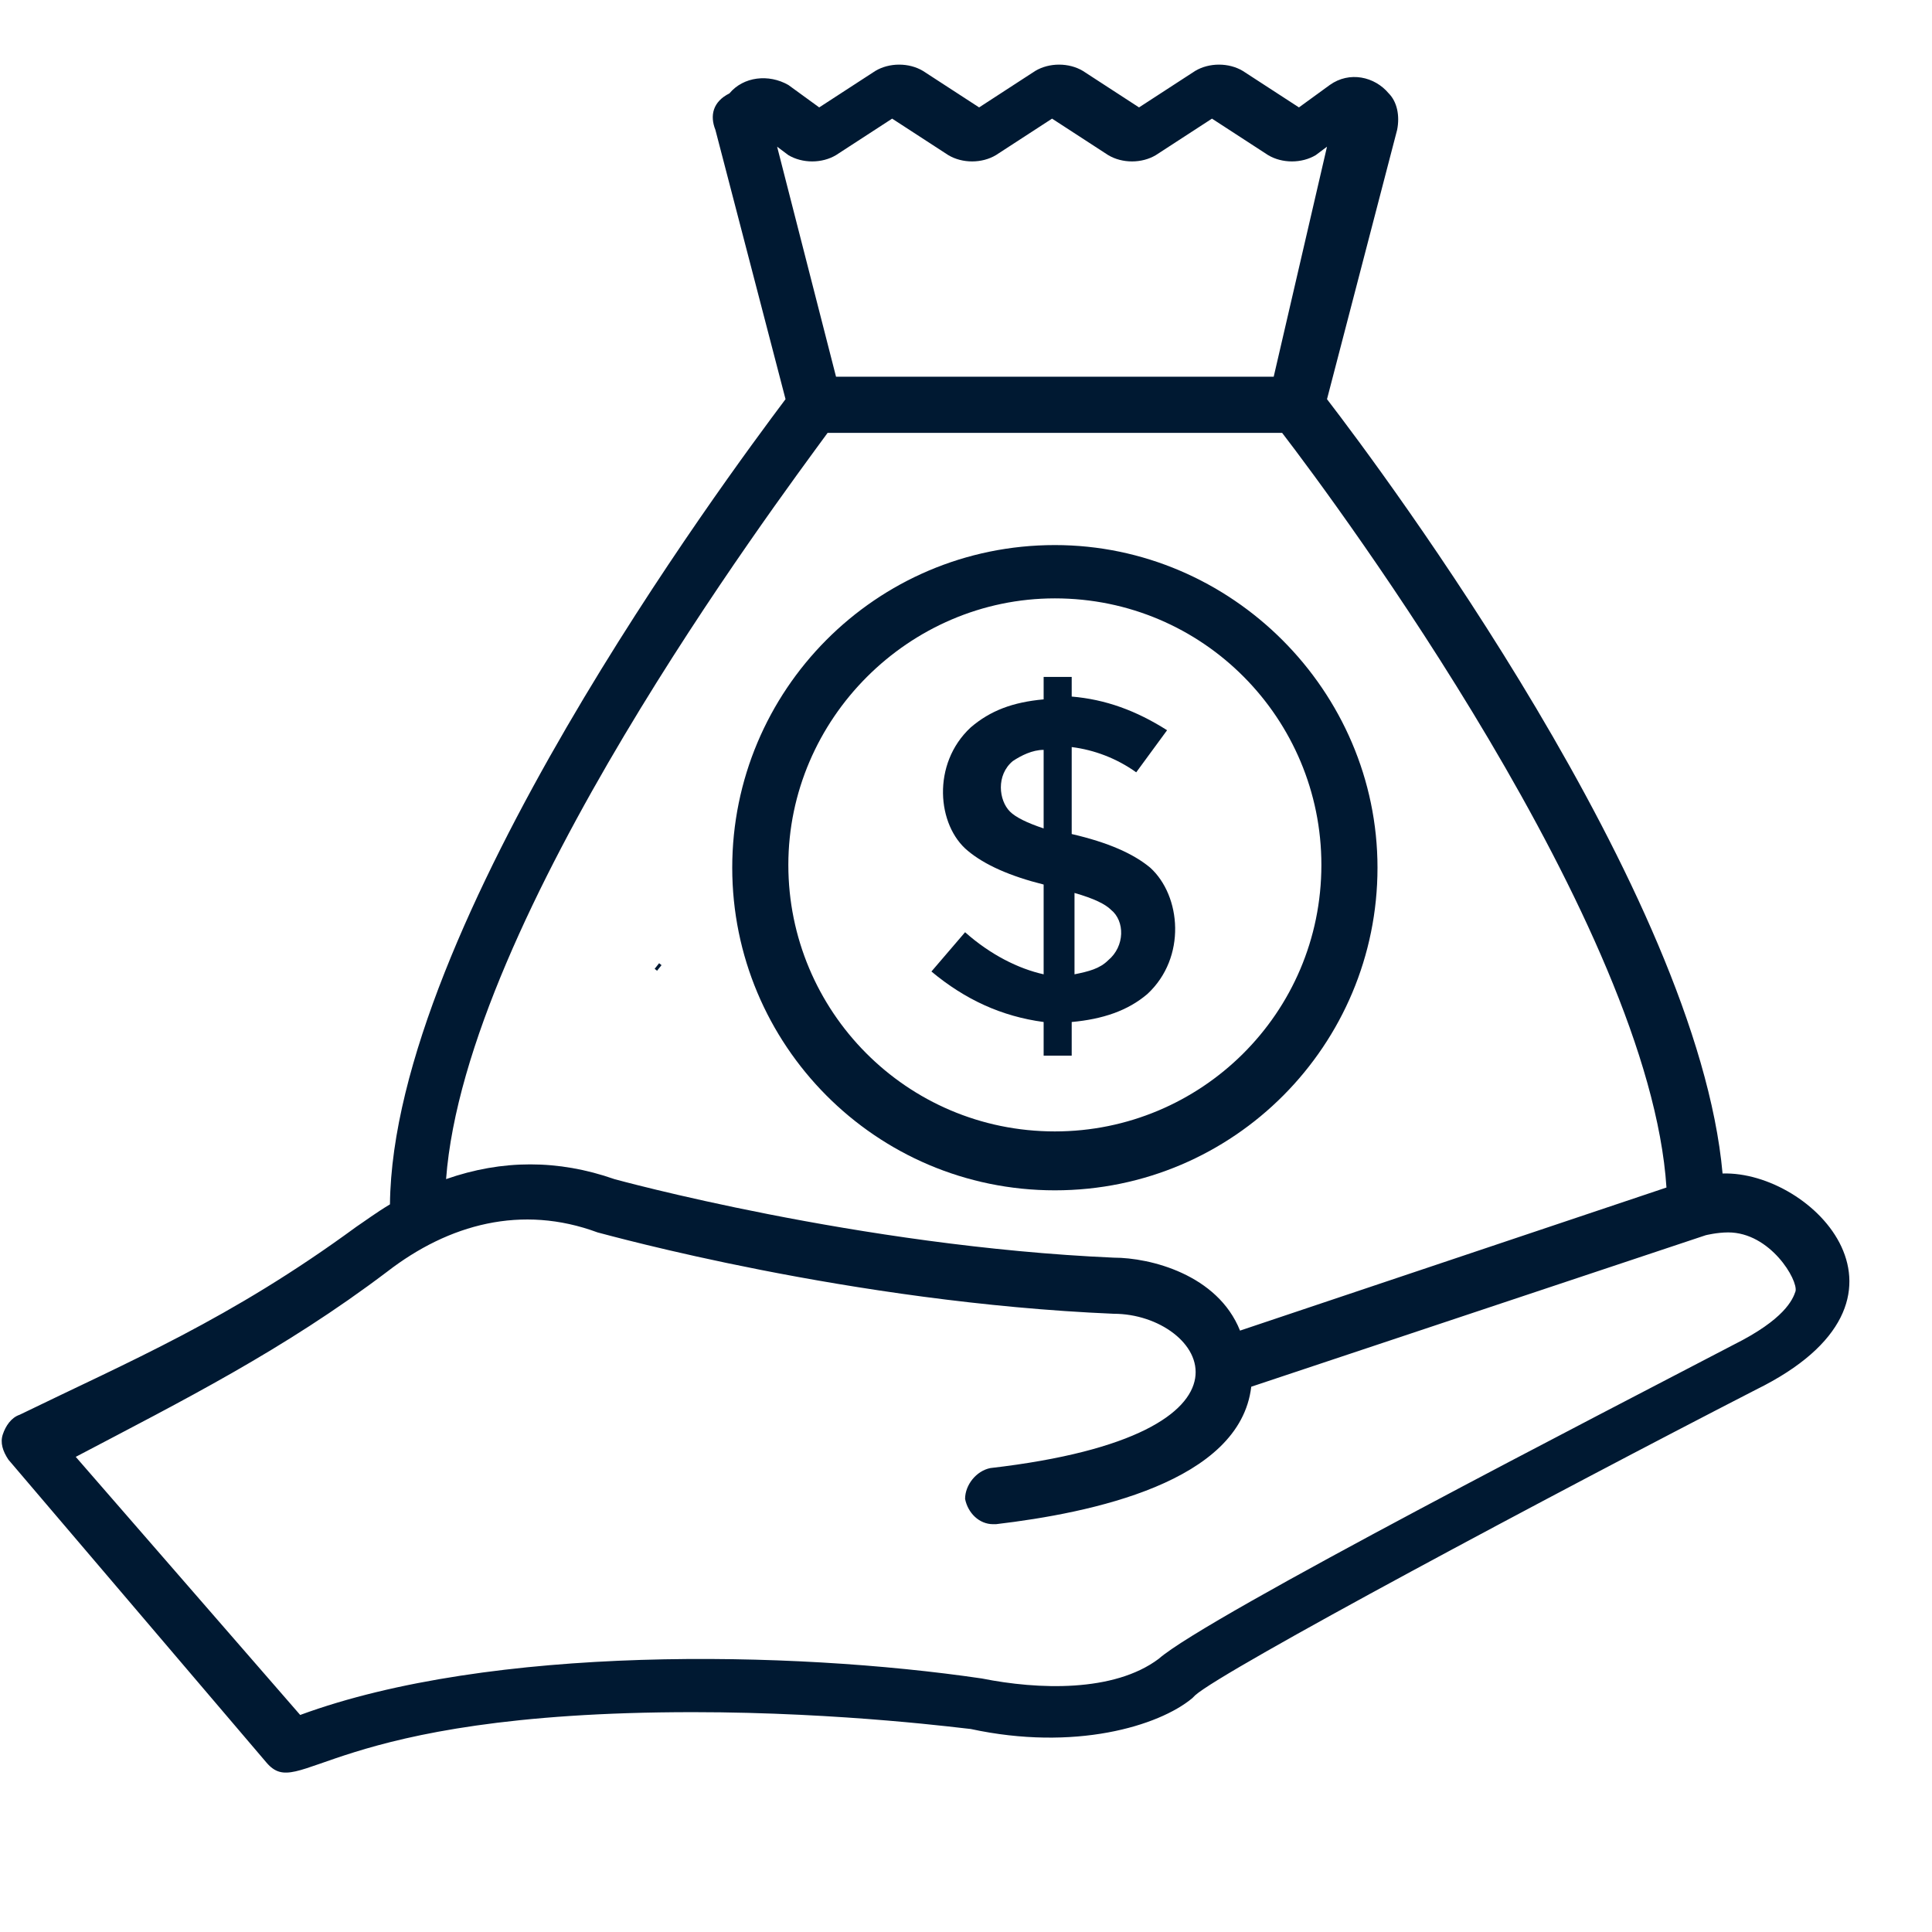
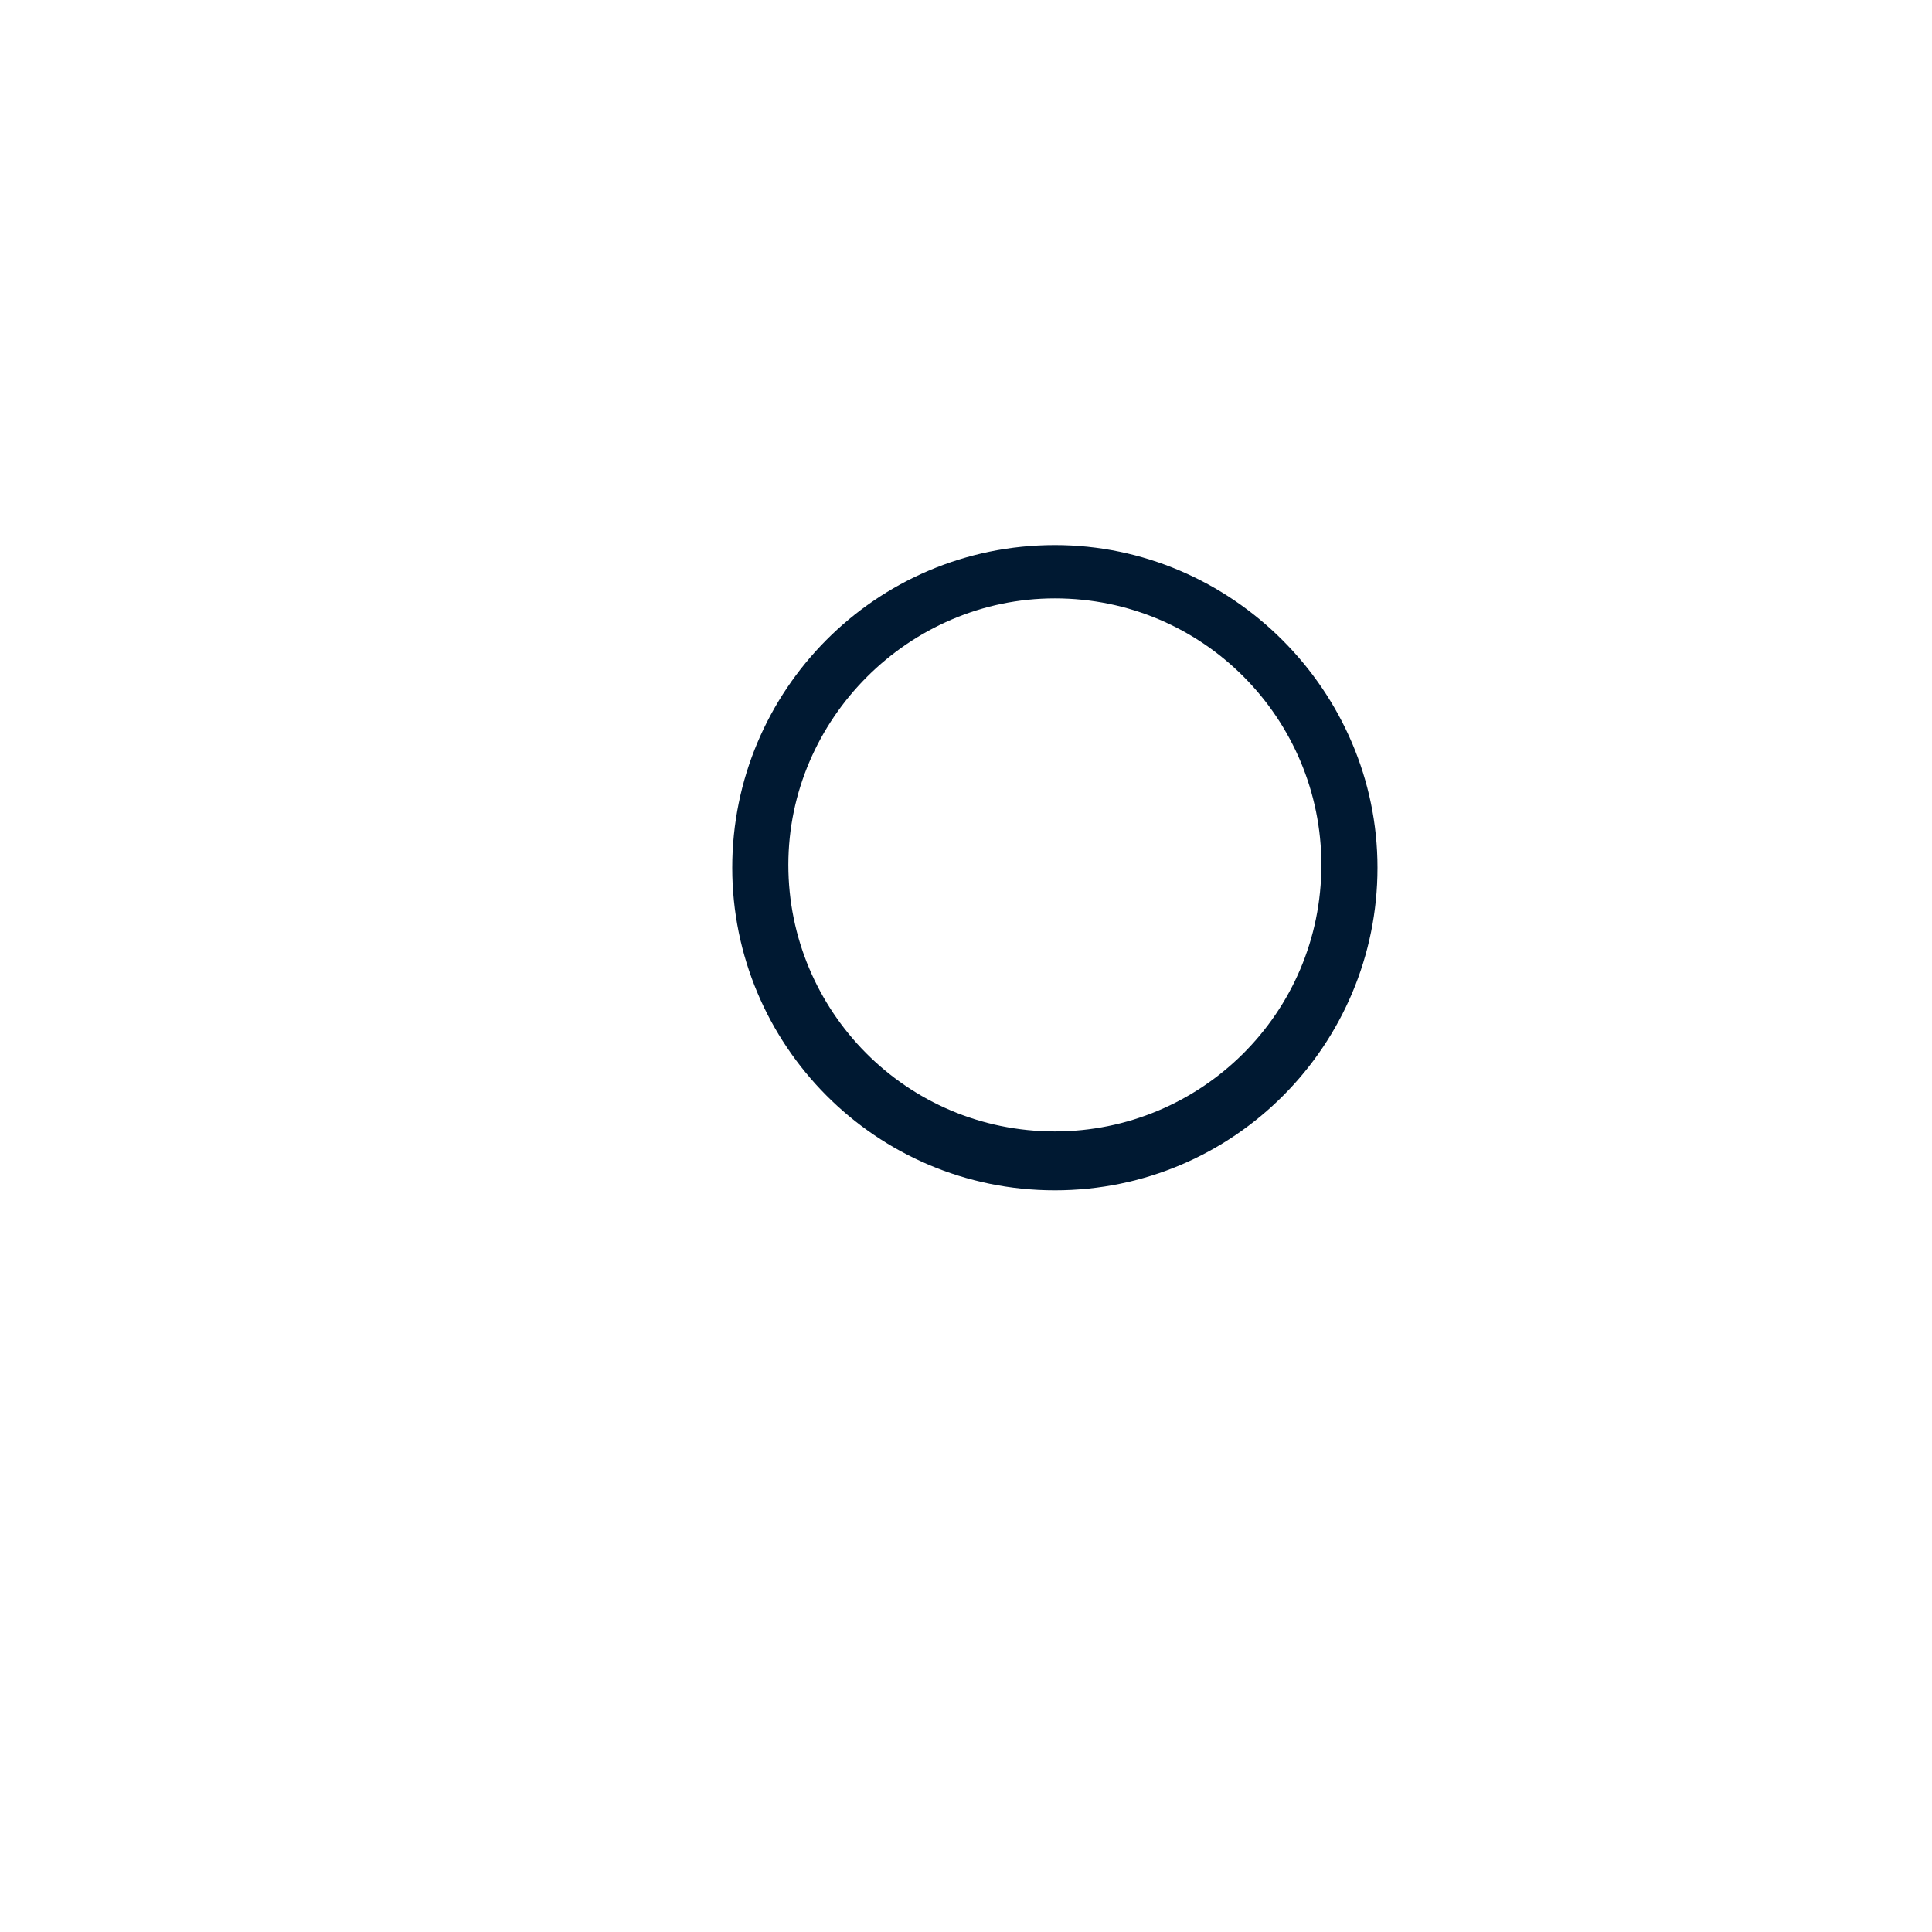
<svg xmlns="http://www.w3.org/2000/svg" width="1080" zoomAndPan="magnify" viewBox="0 0 810 810" height="1080" preserveAspectRatio="xMidYMid meet" version="1.2">
  <g id="fc0ce5ddaf">
-     <path style=" stroke:none;fill-rule:nonzero;fill:#001932;fill-opacity:1;" d="M 111.742 739 C 125.855 755.469 136.441 717.828 290.527 717.828 C 354.043 717.828 405.793 724.887 406.973 724.887 C 450.492 734.297 485.777 723.711 499.891 711.949 C 499.891 711.949 501.066 710.77 501.066 710.77 C 512.832 700.184 651.625 626.082 736.312 582.562 C 812.766 544.926 759.836 490.82 722.195 491.996 C 711.609 374.375 579.875 197.941 556.352 167.359 L 585.754 54.441 C 586.934 48.562 585.754 42.68 582.227 39.152 C 576.348 32.094 565.762 29.742 557.527 35.621 L 544.59 45.031 L 521.062 29.742 C 515.184 26.215 506.949 26.215 501.066 29.742 L 477.543 45.031 L 454.02 29.742 C 448.137 26.215 439.906 26.215 434.023 29.742 L 410.5 45.031 L 386.977 29.742 C 381.094 26.215 372.859 26.215 366.98 29.742 L 343.457 45.031 L 330.516 35.621 C 322.285 30.918 311.699 32.094 305.816 39.152 C 298.758 42.68 297.582 48.562 299.934 54.441 L 329.34 167.359 C 304.641 200.293 164.672 388.488 163.492 504.934 C 157.613 508.461 152.906 511.992 149.379 514.344 C 96.449 553.156 54.105 570.801 8.234 593.148 C 4.703 594.324 2.352 597.855 1.176 601.383 C 0 604.91 1.176 608.441 3.527 611.969 Z M 330.516 65.027 C 336.398 68.559 344.633 68.559 350.512 65.027 L 374.035 49.738 L 397.562 65.027 C 403.441 68.559 411.676 68.559 417.559 65.027 L 441.082 49.738 L 464.605 65.027 C 470.488 68.559 478.719 68.559 484.602 65.027 L 508.125 49.738 L 531.648 65.027 C 537.531 68.559 545.766 68.559 551.645 65.027 L 556.352 61.5 L 534.004 157.949 L 350.512 157.949 L 325.812 61.5 Z M 346.984 181.473 L 537.531 181.473 C 561.055 212.055 691.617 388.488 698.672 497.875 L 519.887 557.863 C 510.477 534.34 482.25 527.281 466.957 527.281 C 359.922 522.578 257.59 494.348 257.59 494.348 C 234.066 486.113 210.543 486.113 187.02 494.348 C 195.25 384.961 324.637 212.055 346.984 181.473 Z M 162.316 533.164 C 188.195 513.168 218.777 504.934 250.535 516.695 C 255.238 517.871 356.395 546.102 466.957 550.805 C 504.598 550.805 537.531 601.383 415.203 615.496 C 409.324 616.672 404.617 622.555 404.617 628.438 C 405.793 634.316 410.5 639.023 416.379 639.023 C 416.379 639.023 417.559 639.023 417.559 639.023 C 457.547 634.316 519.887 621.379 524.594 581.387 L 715.141 517.871 C 715.141 517.871 719.844 516.695 724.551 516.695 C 742.191 516.695 753.953 536.691 752.777 541.395 C 751.602 544.926 748.074 553.156 726.902 563.742 C 675.148 590.797 505.773 677.836 485.777 695.48 C 466.957 709.594 435.199 708.418 411.676 703.715 C 331.691 691.953 205.836 689.598 125.855 719.004 L 31.758 610.793 C 76.453 587.27 118.797 566.098 162.316 533.164 Z M 162.316 533.164 " />
    <path style=" stroke:none;fill-rule:nonzero;fill:#001932;fill-opacity:1;" d="M 442.258 499.051 C 517.535 499.051 577.523 437.891 577.523 363.789 C 577.523 289.688 516.359 228.523 442.258 228.523 C 366.98 228.523 306.992 289.688 306.992 363.789 C 306.992 437.891 366.98 499.051 442.258 499.051 Z M 442.258 250.871 C 504.598 250.871 553.996 301.449 553.996 362.609 C 553.996 424.949 503.422 474.352 442.258 474.352 C 379.918 474.352 330.516 423.773 330.516 362.609 C 330.516 301.449 381.094 250.871 442.258 250.871 Z M 442.258 250.871 " />
-     <path style=" stroke:none;fill-rule:nonzero;fill:#001932;fill-opacity:1;" d="M 404.617 390.84 L 390.504 407.309 C 404.617 419.07 419.91 426.125 437.551 428.48 L 437.551 442.594 L 449.316 442.594 L 449.316 428.48 C 462.254 427.305 472.84 423.773 481.074 416.719 C 497.539 401.426 495.188 375.551 482.25 363.789 C 475.191 357.906 464.605 353.203 449.316 349.672 L 449.316 313.211 C 458.723 314.387 468.133 317.914 476.367 323.797 L 489.305 306.152 C 476.367 297.918 463.43 293.215 449.316 292.039 L 449.316 283.805 L 437.551 283.805 L 437.551 293.215 C 424.613 294.391 415.203 297.918 406.973 304.977 C 390.504 320.266 392.855 346.145 405.793 356.73 C 412.852 362.609 423.438 367.316 437.551 370.844 L 437.551 408.484 C 426.965 406.133 415.203 400.25 404.617 390.84 Z M 450.492 374.375 C 458.723 376.727 463.43 379.078 465.781 381.43 C 471.664 386.137 471.664 396.723 464.605 402.602 C 461.078 406.133 456.371 407.309 450.492 408.484 Z M 423.438 340.262 C 418.734 335.559 417.559 324.973 424.613 319.09 C 428.145 316.738 432.848 314.387 437.551 314.387 L 437.551 347.32 C 430.496 344.969 425.789 342.617 423.438 340.262 Z M 423.438 340.262 " />
-     <path style="fill:none;stroke-width:4;stroke-linecap:butt;stroke-linejoin:miter;stroke:#001932;stroke-opacity:1;stroke-miterlimit:4;" d="M 0 2.001 L 1.73 2.002 " transform="matrix(0.585,0.469,-0.469,0.585,276.338,403.833)" />
  </g>
</svg>